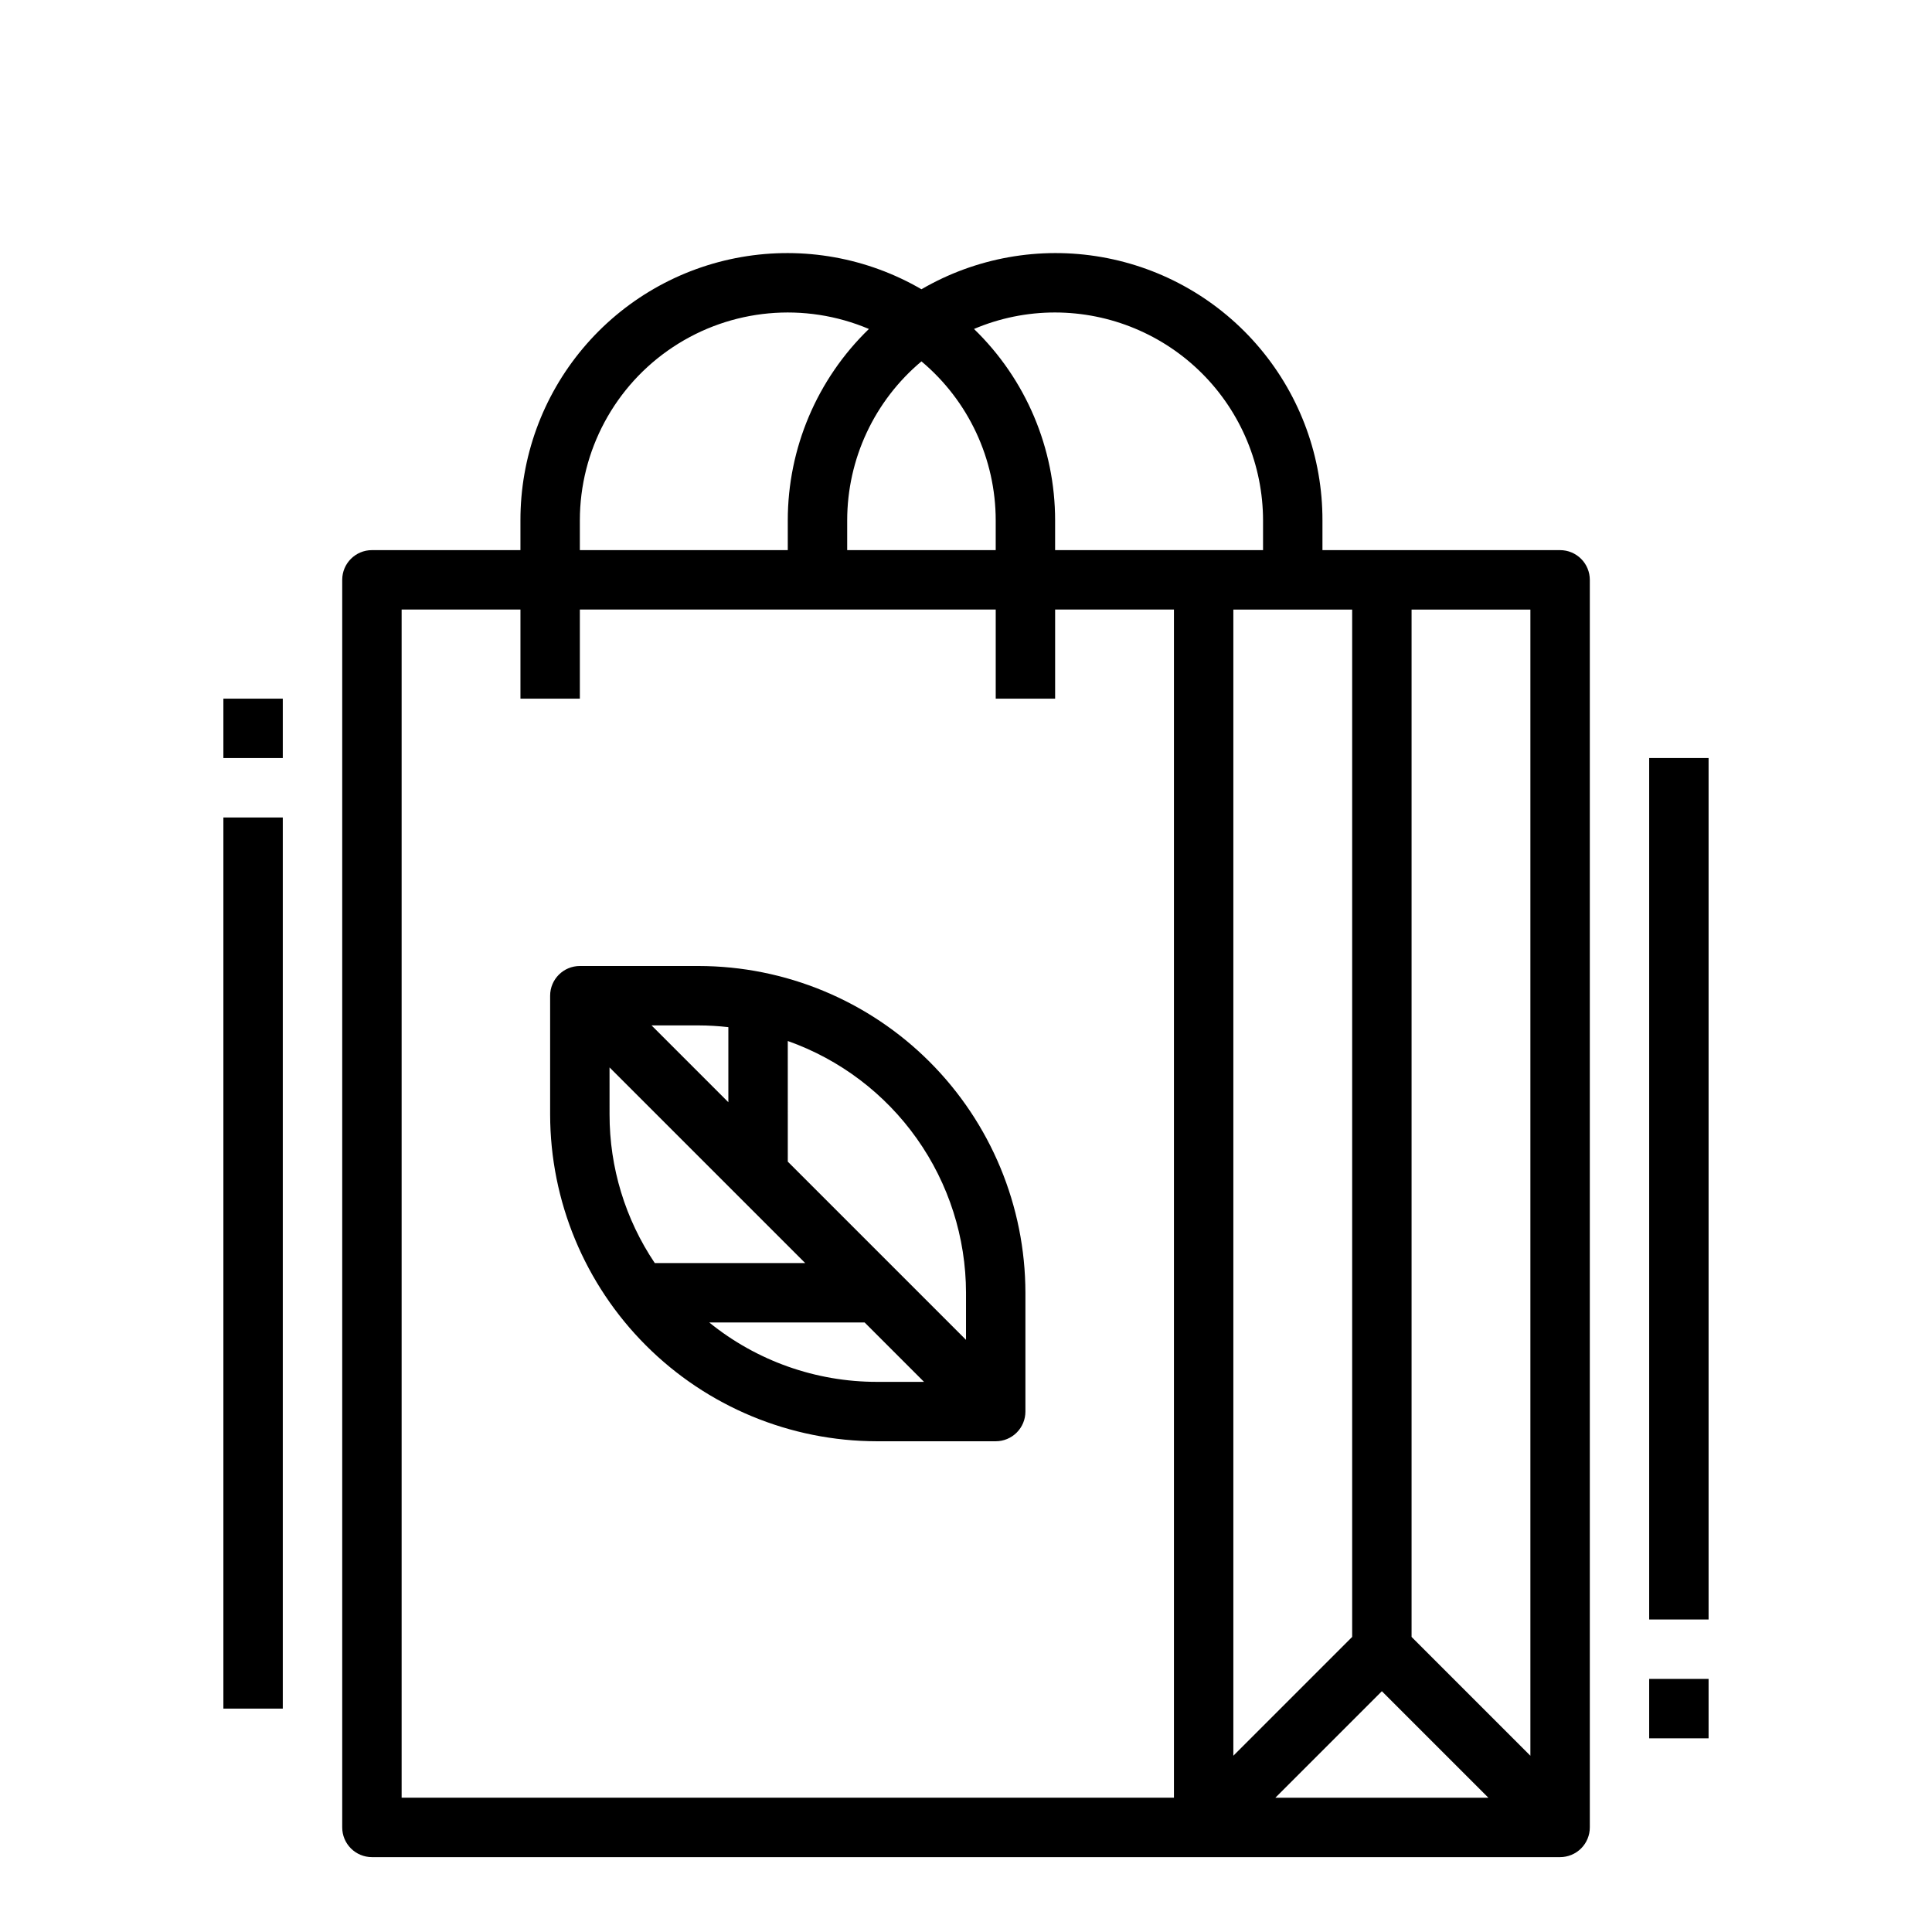
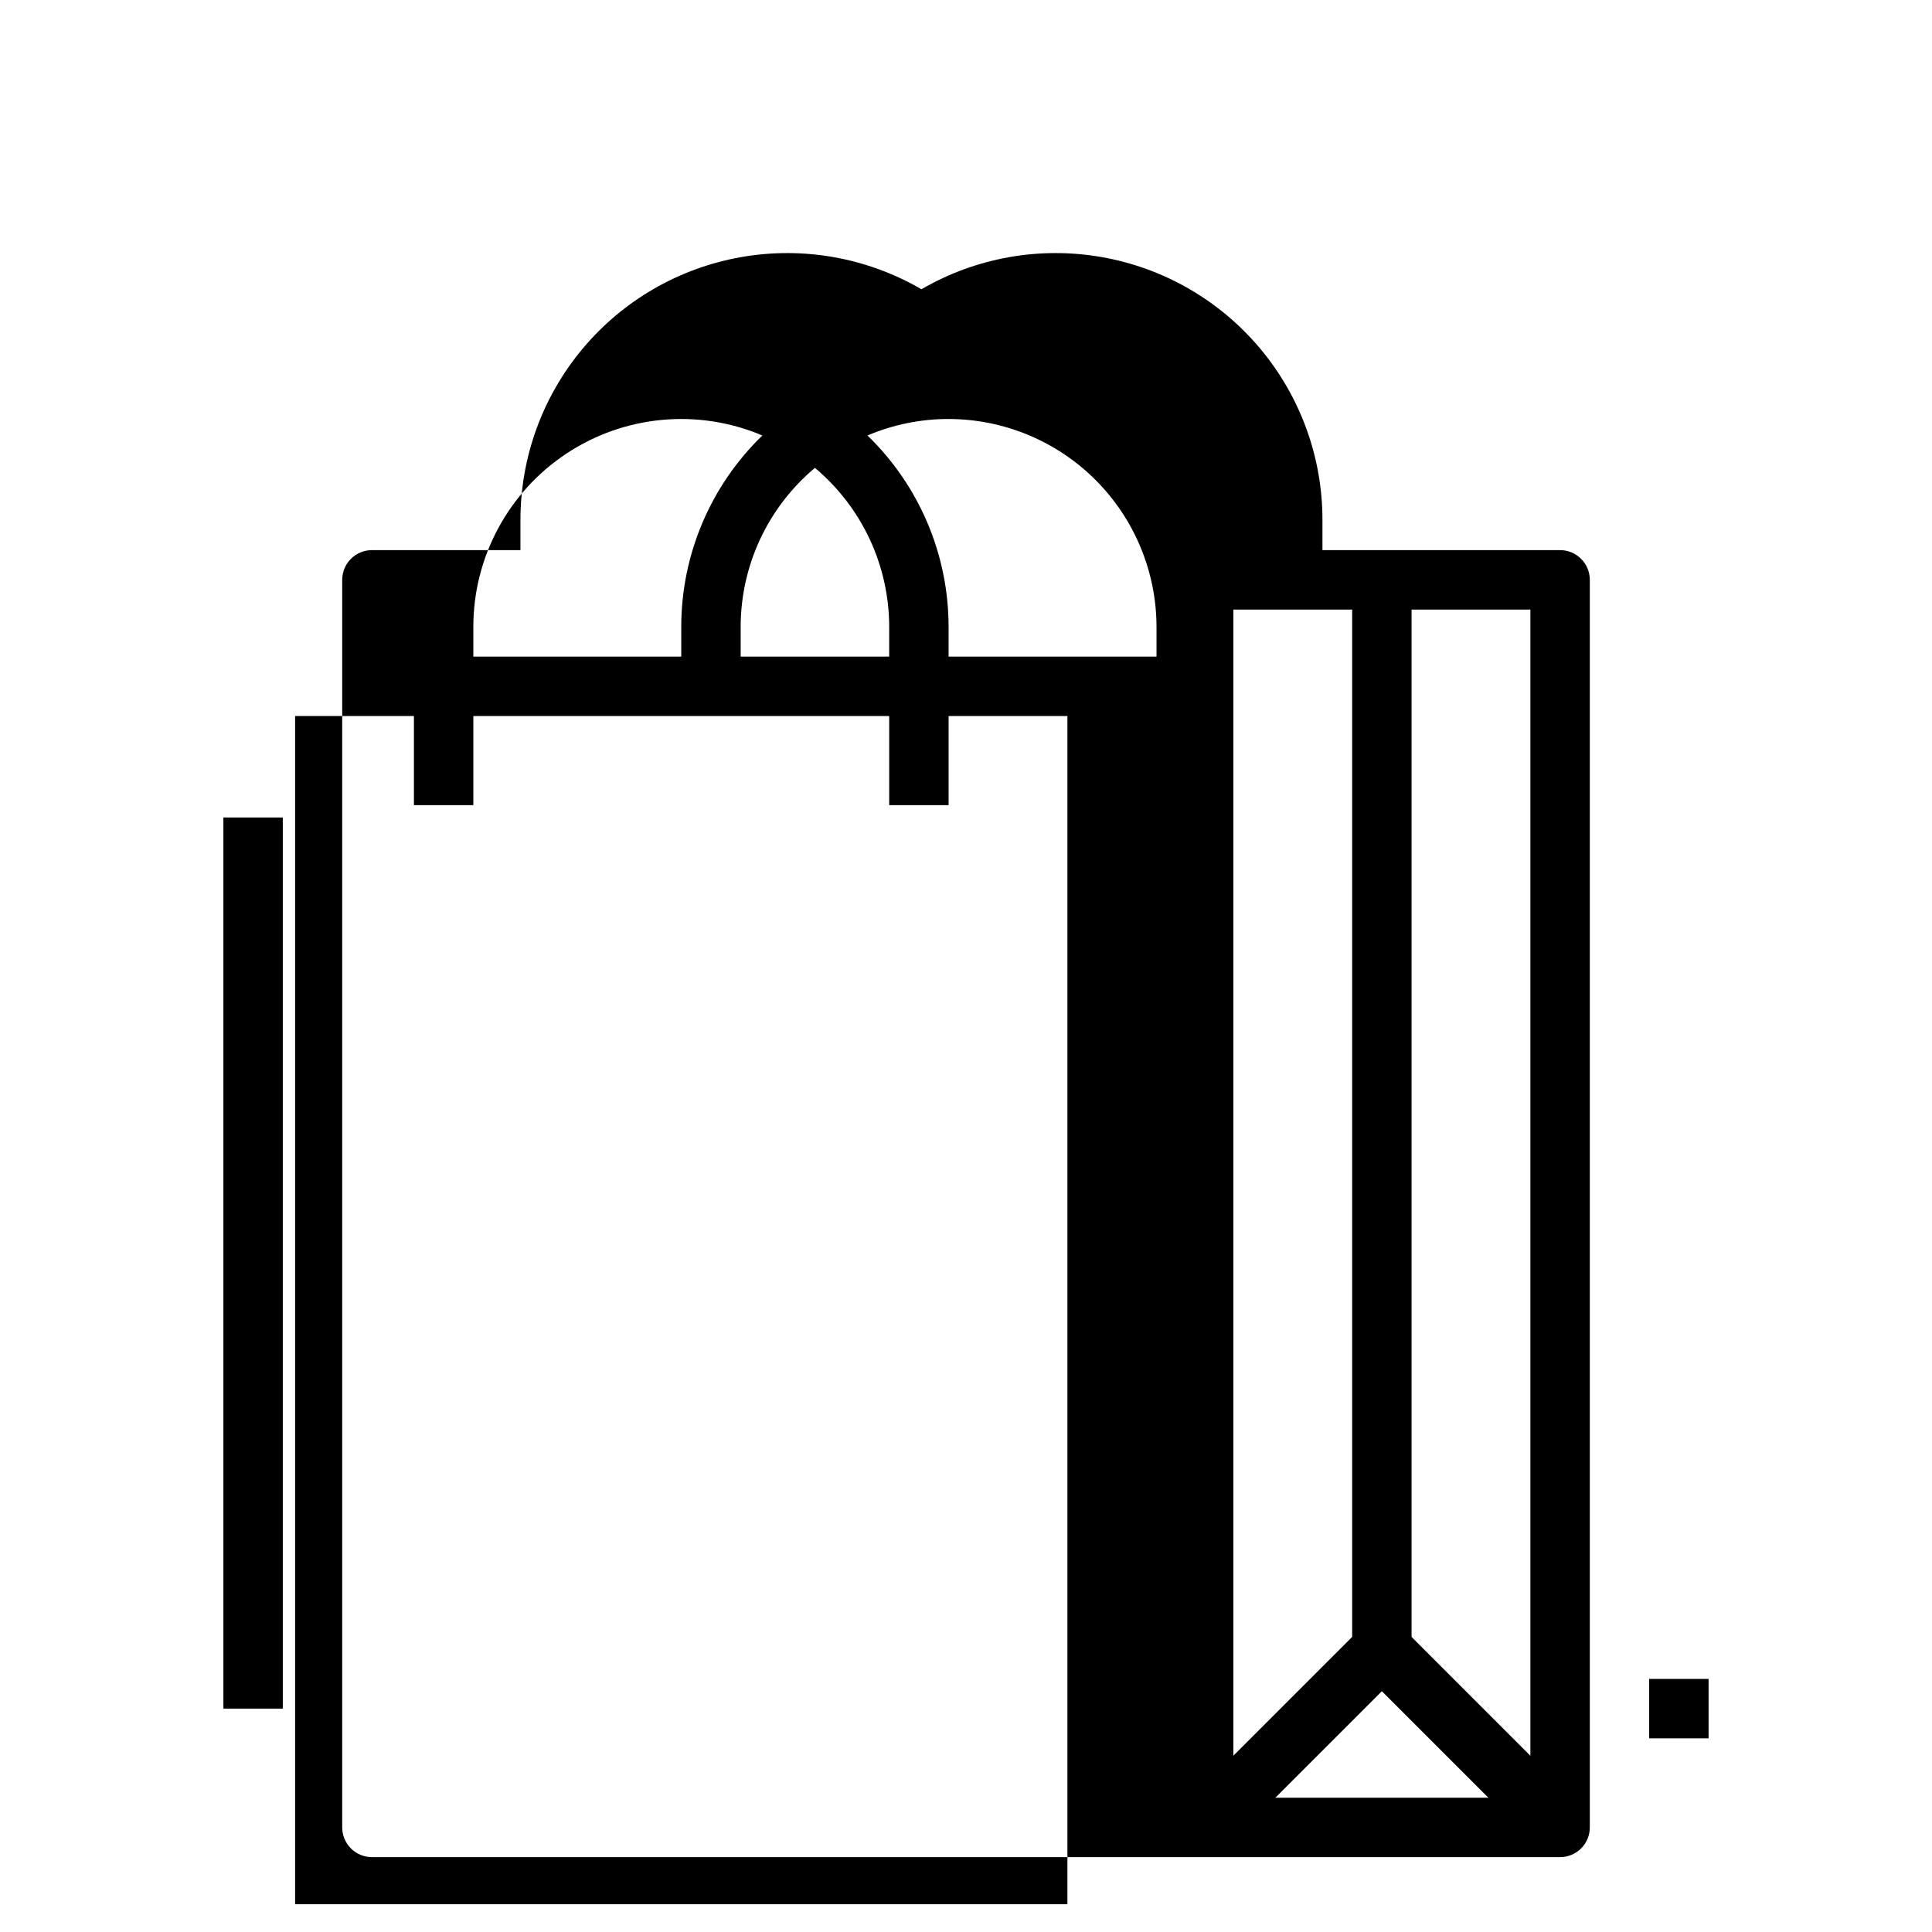
<svg xmlns="http://www.w3.org/2000/svg" fill="#000000" width="800px" height="800px" version="1.1" viewBox="144 144 512 512">
  <g>
-     <path d="m557.44 289.79h-62.977v-7.871c0.035-16.668-5.824-32.809-16.535-45.578-10.711-12.773-25.586-21.348-42.004-24.215-16.422-2.871-33.324 0.152-47.73 8.531-14.406-8.379-31.312-11.402-47.73-8.531-16.418 2.867-31.297 11.441-42.008 24.215-10.711 12.77-16.566 28.91-16.535 45.578v7.871h-39.359c-4.348 0-7.871 3.527-7.871 7.875v330.62c0 2.086 0.828 4.09 2.305 5.566 1.477 1.473 3.477 2.305 5.566 2.305h314.88c2.09 0 4.09-0.832 5.566-2.305 1.477-1.477 2.309-3.481 2.309-5.566v-330.62c0-2.09-0.832-4.094-2.309-5.566-1.477-1.477-3.477-2.309-5.566-2.309zm-7.871 319.5-31.488-31.488v-272.26h31.488zm-78.719-303.75h31.488v272.26l-31.488 31.488zm39.359 286.65 28.23 28.227h-56.461zm-86.594-365.38c14.609 0.02 28.613 5.832 38.945 16.16 10.328 10.332 16.141 24.336 16.16 38.945v7.871h-55.105v-7.871c0.004-19.125-7.754-37.434-21.496-50.734 6.797-2.891 14.109-4.375 21.496-4.371zm-35.426 12.957h0.004c12.469 10.449 19.676 25.879 19.68 42.148v7.871h-39.359v-7.871c0-16.27 7.207-31.699 19.68-42.148zm-90.523 42.148c0-18.48 9.266-35.734 24.676-45.938 15.406-10.207 34.906-12.008 51.926-4.797-13.746 13.301-21.504 31.609-21.5 50.734v7.871h-55.102zm-47.23 23.617h31.488v23.617h15.742v-23.617h110.21v23.617h15.742v-23.617h31.488v314.88h-204.67z" />
-     <path d="m581.05 344.89h15.742v228.29h-15.742z" />
+     <path d="m557.44 289.79h-62.977v-7.871c0.035-16.668-5.824-32.809-16.535-45.578-10.711-12.773-25.586-21.348-42.004-24.215-16.422-2.871-33.324 0.152-47.73 8.531-14.406-8.379-31.312-11.402-47.73-8.531-16.418 2.867-31.297 11.441-42.008 24.215-10.711 12.77-16.566 28.91-16.535 45.578v7.871h-39.359c-4.348 0-7.871 3.527-7.871 7.875v330.62c0 2.086 0.828 4.09 2.305 5.566 1.477 1.473 3.477 2.305 5.566 2.305h314.88c2.09 0 4.09-0.832 5.566-2.305 1.477-1.477 2.309-3.481 2.309-5.566v-330.62c0-2.09-0.832-4.094-2.309-5.566-1.477-1.477-3.477-2.309-5.566-2.309zm-7.871 319.5-31.488-31.488v-272.26h31.488zm-78.719-303.75h31.488v272.26l-31.488 31.488zm39.359 286.65 28.23 28.227h-56.461m-86.594-365.38c14.609 0.02 28.613 5.832 38.945 16.16 10.328 10.332 16.141 24.336 16.16 38.945v7.871h-55.105v-7.871c0.004-19.125-7.754-37.434-21.496-50.734 6.797-2.891 14.109-4.375 21.496-4.371zm-35.426 12.957h0.004c12.469 10.449 19.676 25.879 19.68 42.148v7.871h-39.359v-7.871c0-16.27 7.207-31.699 19.68-42.148zm-90.523 42.148c0-18.48 9.266-35.734 24.676-45.938 15.406-10.207 34.906-12.008 51.926-4.797-13.746 13.301-21.504 31.609-21.5 50.734v7.871h-55.102zm-47.23 23.617h31.488v23.617h15.742v-23.617h110.21v23.617h15.742v-23.617h31.488v314.88h-204.67z" />
    <path d="m581.05 588.93h15.742v15.742h-15.742z" />
    <path d="m203.2 360.64h15.742v236.16h-15.742z" />
-     <path d="m203.2 329.15h15.742v15.742h-15.742z" />
-     <path d="m329.15 400h-31.484c-4.348 0-7.875 3.523-7.875 7.871v31.488c0.027 22.957 9.16 44.965 25.395 61.199 16.23 16.234 38.242 25.363 61.199 25.391h31.488c2.086 0 4.09-0.828 5.566-2.305 1.477-1.477 2.305-3.477 2.305-5.566v-31.488c-0.027-22.957-9.16-44.965-25.391-61.199-16.234-16.234-38.242-25.363-61.203-25.391zm7.871 16.207v19.895l-20.355-20.359h12.484c2.633 0.008 5.262 0.164 7.875 0.465zm-31.488 10.668 51.848 51.844h-39.863c-7.824-11.637-11.996-25.34-11.98-39.359zm26.414 67.586h41.18l15.742 15.742-12.484 0.004c-16.18 0.004-31.871-5.555-44.438-15.746zm68.055 4.613-47.23-47.23-0.004-31.969c13.797 4.887 25.742 13.922 34.199 25.867 8.457 11.945 13.012 26.215 13.035 40.848z" />
  </g>
</svg>